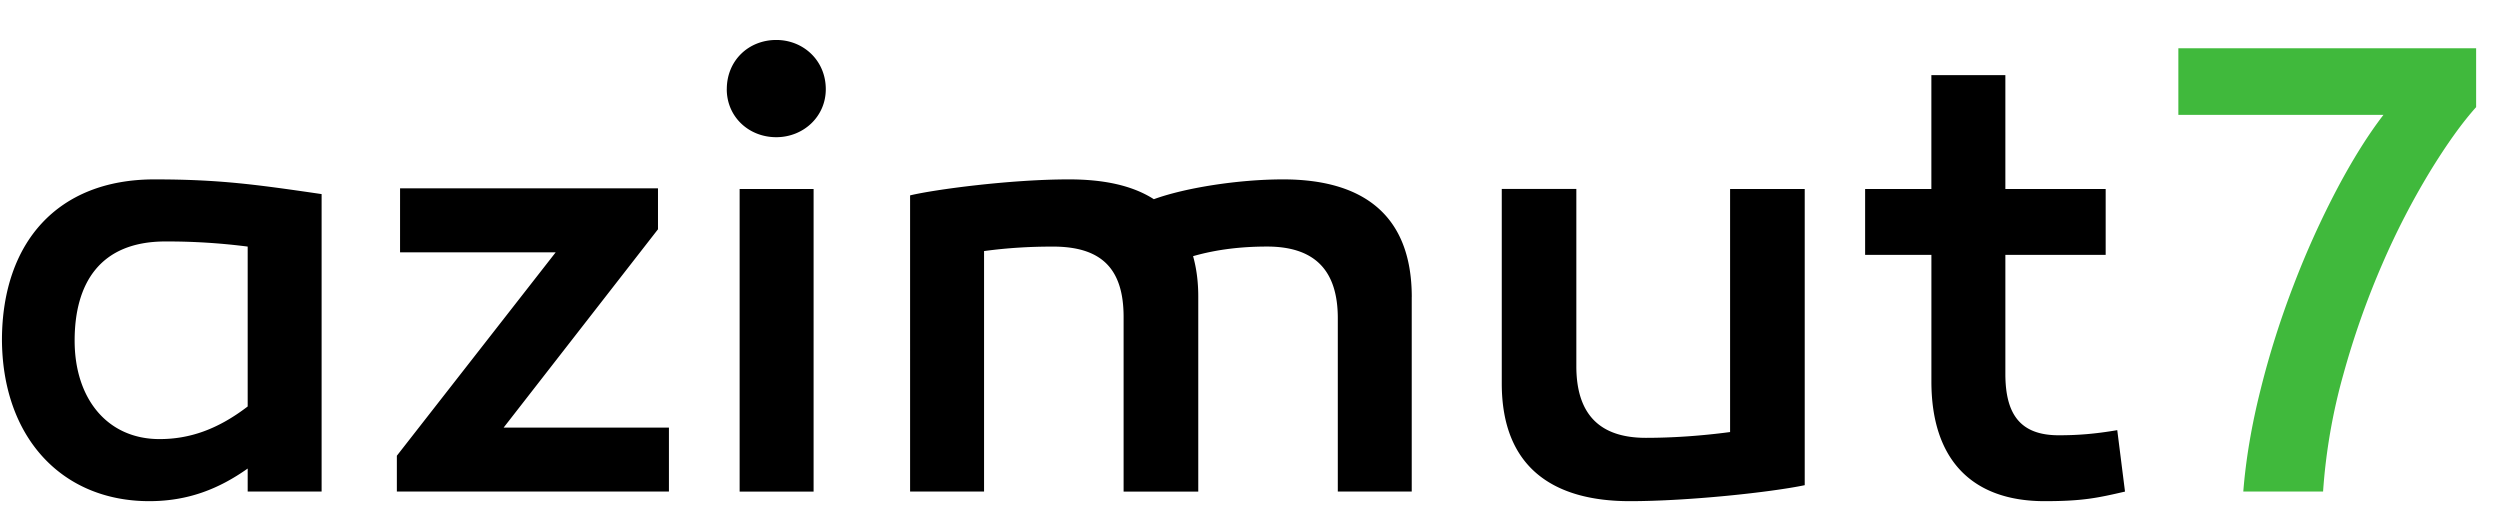
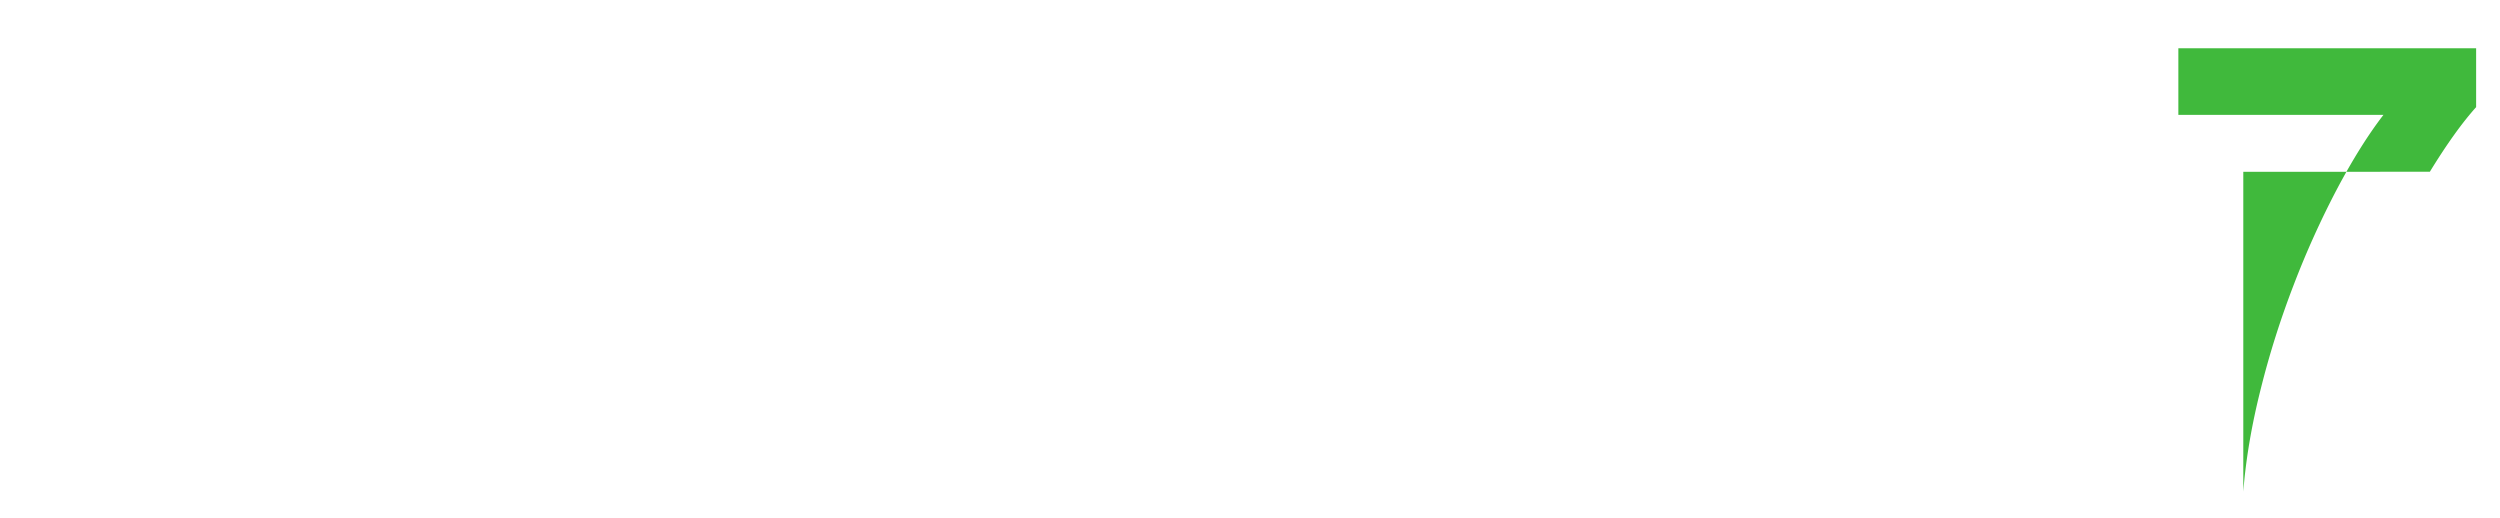
<svg xmlns="http://www.w3.org/2000/svg" width="82" height="17" fill="none">
  <g clip-path="url(#a)">
-     <path fill="#000" d="M2.448 11.172c0 1.91 1.076 3.23 2.784 3.23.95 0 1.879-.293 2.892-1.07V8.088a20.685 20.685 0 0 0-2.701-.168c-2.152 0-2.975 1.384-2.975 3.252Zm8.101-4.805v9.756H8.124v-.755c-.95.672-1.963 1.07-3.228 1.07-2.89 0-4.832-2.12-4.832-5.329.021-3.148 1.815-5.225 5-5.225 2.132 0 3.333.168 5.485.482Zm5.97 7.658h5.422v2.098h-8.924v-1.175l5.21-6.672h-5.105V6.178h8.46V7.52l-5.063 6.505Zm7.74 2.099h2.427V6.199H24.26v9.925Zm-.42-13.198c0-.944.717-1.615 1.623-1.615.887 0 1.624.672 1.624 1.615 0 .902-.737 1.574-1.624 1.574-.906 0-1.624-.672-1.624-1.574Zm22.466 6.818v6.379H43.88v-5.686c0-1.573-.76-2.35-2.32-2.35-.803 0-1.625.085-2.427.315.106.378.17.818.17 1.322v6.4h-2.449v-5.728c0-1.616-.758-2.308-2.32-2.308-.738 0-1.477.041-2.257.147v7.888h-2.426V6.409c.78-.189 3.27-.525 5.211-.525 1.118 0 2.067.19 2.784.65 1.034-.377 2.785-.65 4.24-.65 2.533 0 4.22 1.092 4.22 3.86Zm12.889 6.17c-1.097.23-3.797.524-5.738.524-2.49 0-4.198-1.091-4.198-3.86v-6.38h2.446v5.813c0 1.573.76 2.35 2.28 2.35.864 0 1.814-.063 2.763-.19V6.2h2.448v9.714h-.001Zm10.506.21c-.908.21-1.392.314-2.638.314-2.384 0-3.712-1.364-3.712-3.924V8.36h-2.174V6.2h2.173V2.464h2.427V6.2h3.29v2.16h-3.29v3.903c0 1.321.484 2.014 1.75 2.014.612 0 1.182-.042 1.92-.168l.254 2.014Z" />
-     <path fill="#40B93C" d="M73.58 16.123c.084-1.064.274-2.182.57-3.356.29-1.165.654-2.31 1.086-3.43a29.15 29.15 0 0 1 1.412-3.126c.514-.972 1.024-1.788 1.53-2.444H71.45V1.584h9.767v1.93c-.464.517-.97 1.224-1.518 2.12a24.867 24.867 0 0 0-1.562 3.031 27.348 27.348 0 0 0-1.276 3.62 18.937 18.937 0 0 0-.664 3.838H73.58Z" />
+     <path fill="#40B93C" d="M73.58 16.123c.084-1.064.274-2.182.57-3.356.29-1.165.654-2.31 1.086-3.43a29.15 29.15 0 0 1 1.412-3.126c.514-.972 1.024-1.788 1.53-2.444H71.45V1.584h9.767v1.93c-.464.517-.97 1.224-1.518 2.12H73.58Z" />
  </g>
  <defs>
    <clipPath id="a">
      <path fill="#fff" d="M0 .86h81.6v16H0z" />
    </clipPath>
  </defs>
</svg>